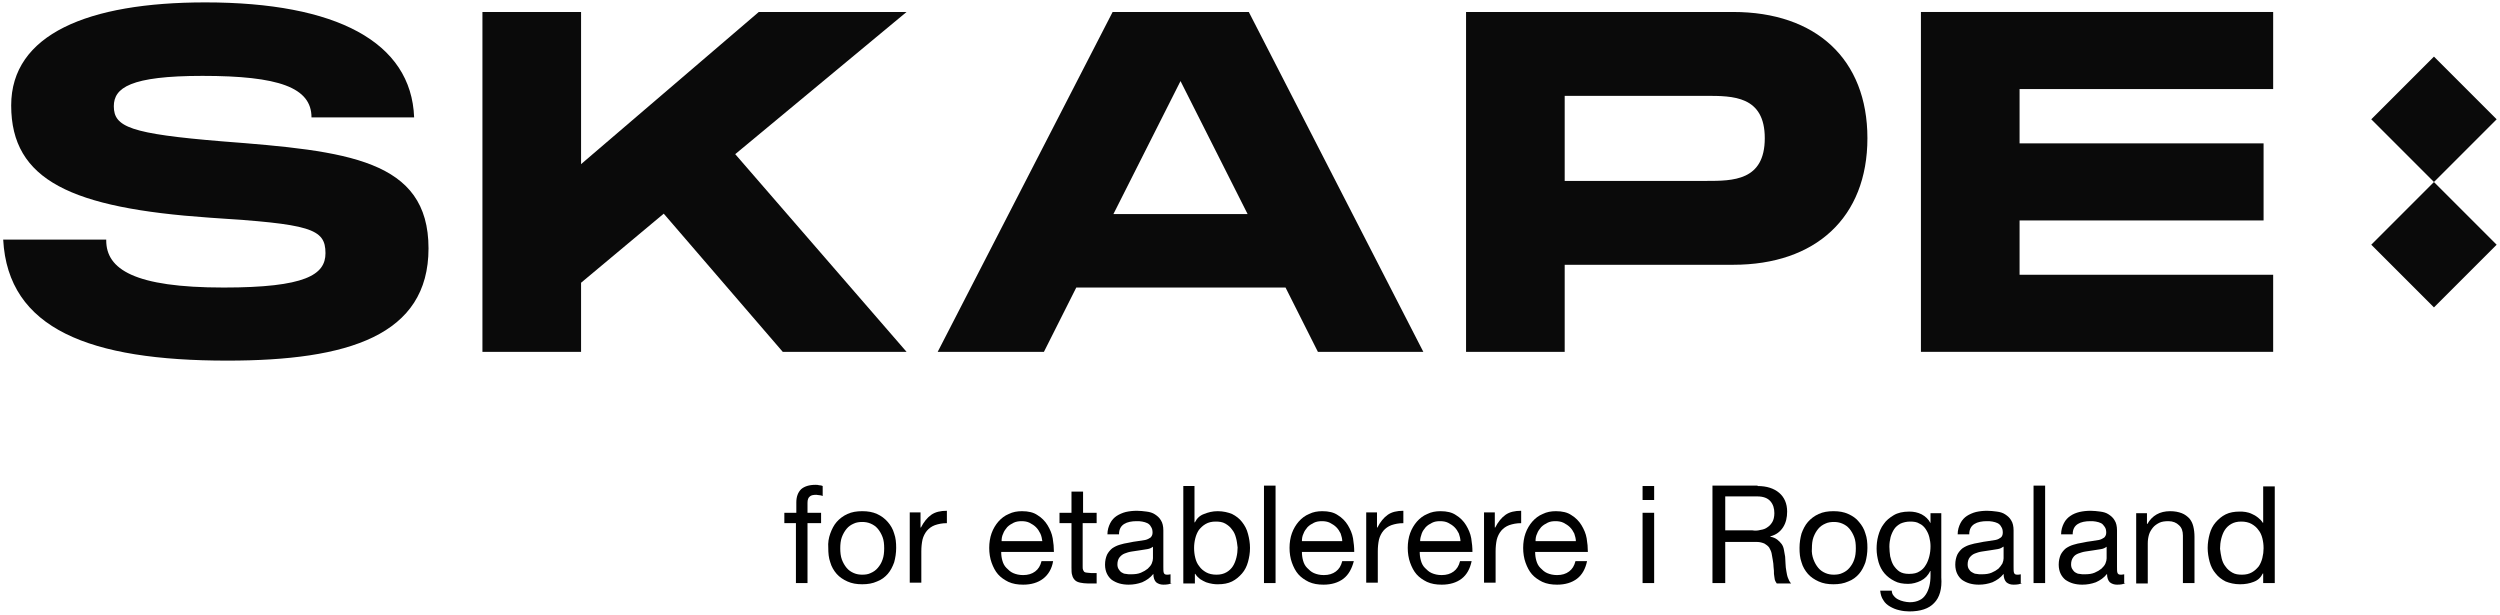
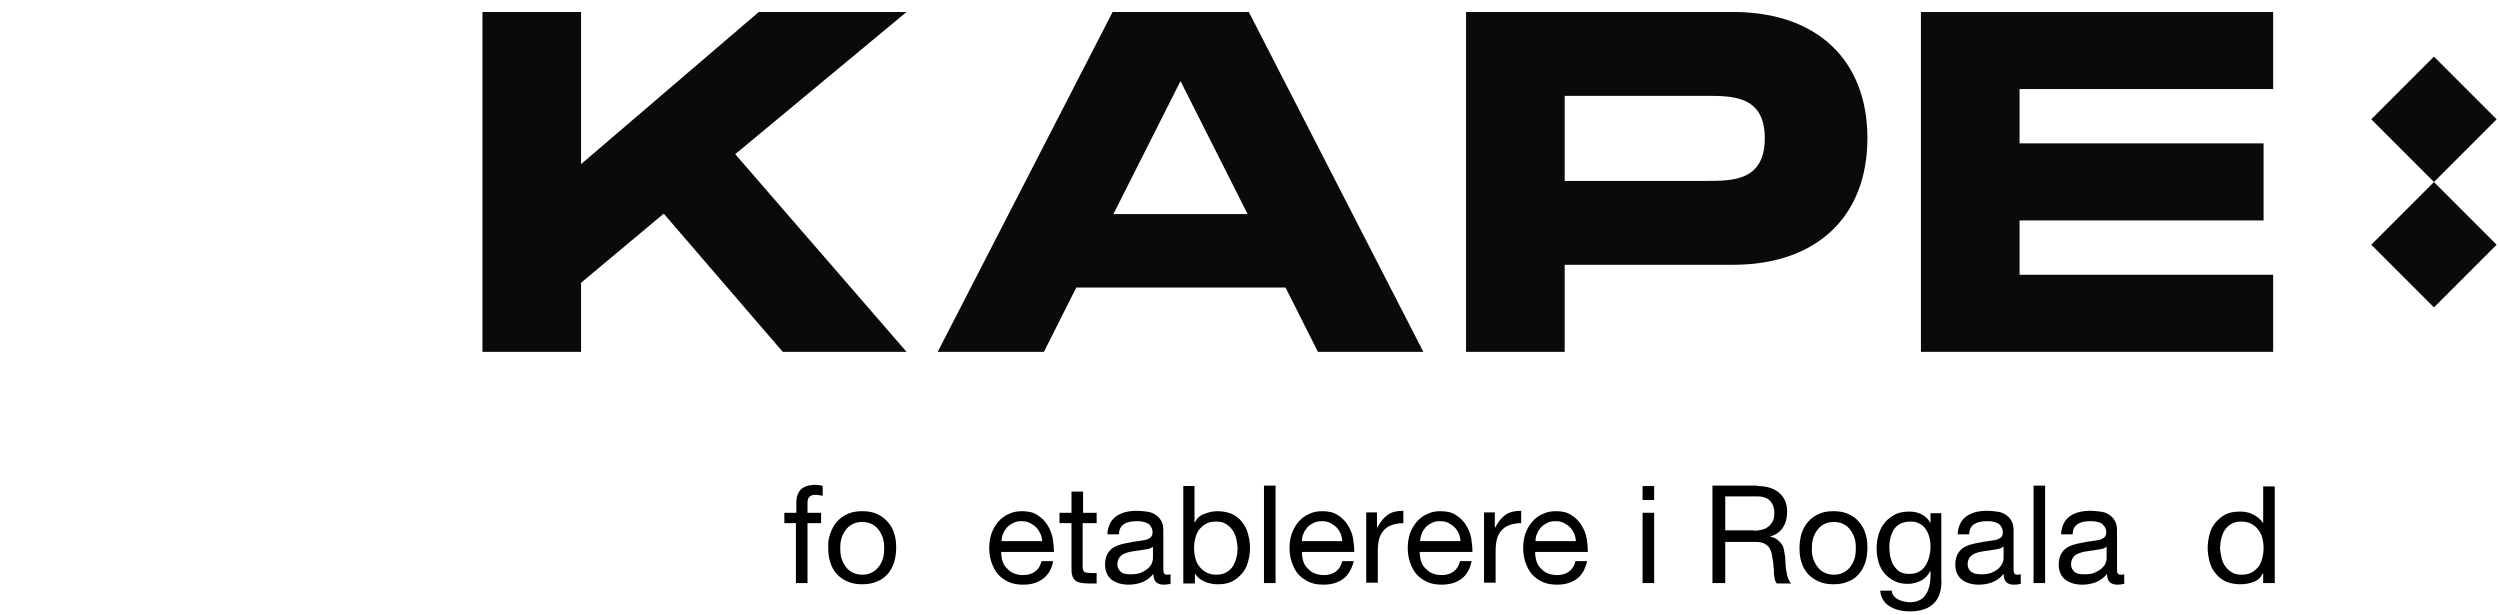
<svg xmlns="http://www.w3.org/2000/svg" viewBox="0 0 626 154" fill="none" class="logo w-40 lg:w-44 " width="626" height="154">
  <g opacity="0.96" fill="none">
-     <path d="M26.6 60.2C26.6 67.4 33.6 72 56 72C76.5 72 81.5 68.8 81.5 63.4C81.5 57.2 77.7 56.1 52.4 54.5C18 52.1 2.8 45.2 2.8 26.4C2.8 8.6 22 0.6 51.4 0.6C84.2 0.6 103 10.5 103.7 29.4H78C78 21.9 69.8 19 50.7 19C32.6 19 28.5 22 28.5 26.6C28.5 31.8 32.6 33.5 55.7 35.4C86.9 37.8 107.3 39.9 107.3 62.2C107.3 84 87.2 90.3 56.9 90.3C22.5 90.3 2 82.4 0.8 60H26.6V60.2Z" fill="black" />
    <path d="M227 3L184.1 38.6L227 88.1H196L166.2 53.5L145.5 70.8V88.1H120.8V3H145.5V41.1L190 3H227Z" fill="black" />
    <path d="M330 88.1L321.9 72H269.5L261.4 88.1H234.8L278.6 3H312.7L356.4 88.1H330ZM278.8 53.6H312.4L295.6 20.3L278.8 53.6Z" fill="black" />
    <path d="M467.6 34.6C467.6 54.5 454.6 66.3 434 66.3H391.8V88.1H367.1V3H434C454.7 3 467.6 14.8 467.6 34.6ZM427.2 45.3C433.9 45.3 441.9 45.3 441.9 34.6C441.9 24 433.9 24 427.2 24H391.8V45.3H427.2Z" fill="black" />
    <path d="M569.2 22.3H505.7V35.9H566.8V55.2H505.7V68.8H569.2V88.1H481V3H569.2V22.3Z" fill="black" />
  </g>
  <g opacity="0.96" fill="none">
    <path d="M593.765 29.871L609.463 45.569L625.16 29.871L609.463 14.173L593.765 29.871Z" fill="black" />
    <path d="M593.763 61.277L609.46 76.974L625.158 61.277L609.46 45.579L593.763 61.277Z" fill="black" />
  </g>
  <path d="M196.4 131V128.4H199.4V125.8C199.4 124.4 199.8 123.3 200.6 122.5C201.4 121.8 202.6 121.4 204.2 121.4C204.5 121.4 204.8 121.4 205.1 121.5C205.5 121.5 205.8 121.6 206 121.7V124.2C205.7 124.1 205.5 124 205.2 124C204.9 124 204.6 123.9 204.4 123.9C203.7 123.9 203.1 124 202.8 124.3C202.4 124.6 202.2 125.1 202.2 125.9V128.4H205.6V131H202.2V146H199.3V131H196.4Z" fill="black" />
  <path d="M207.9 133.6C208.3 132.5 208.8 131.5 209.5 130.7C210.2 129.9 211.1 129.2 212.2 128.7C213.3 128.2 214.5 128 215.9 128C217.3 128 218.5 128.2 219.6 128.7C220.7 129.2 221.5 129.8 222.3 130.7C223 131.5 223.6 132.5 223.9 133.6C224.3 134.7 224.4 135.9 224.4 137.2C224.4 138.5 224.2 139.7 223.9 140.8C223.5 141.9 223 142.9 222.3 143.7C221.6 144.5 220.7 145.2 219.6 145.6C218.5 146.1 217.3 146.3 215.9 146.3C214.5 146.3 213.3 146.1 212.2 145.6C211.1 145.1 210.2 144.5 209.5 143.7C208.8 142.9 208.2 141.9 207.9 140.8C207.5 139.7 207.4 138.5 207.4 137.2C207.3 135.9 207.5 134.7 207.9 133.6ZM210.8 140.1C211.1 140.9 211.5 141.6 212 142.2C212.5 142.8 213.1 143.2 213.8 143.5C214.5 143.8 215.2 143.9 215.9 143.9C216.7 143.9 217.4 143.8 218 143.5C218.7 143.2 219.3 142.8 219.8 142.2C220.3 141.6 220.7 141 221 140.1C221.3 139.3 221.4 138.3 221.4 137.3C221.4 136.2 221.3 135.3 221 134.5C220.7 133.7 220.3 133 219.8 132.4C219.3 131.8 218.7 131.4 218 131.1C217.3 130.8 216.6 130.7 215.9 130.7C215.2 130.7 214.4 130.8 213.8 131.1C213.1 131.4 212.5 131.8 212 132.4C211.5 133 211.1 133.7 210.8 134.5C210.5 135.3 210.4 136.3 210.4 137.3C210.4 138.3 210.5 139.3 210.8 140.1Z" fill="black" />
-   <path d="M230.5 128.4V132.1H230.6C231.3 130.7 232.2 129.6 233.2 128.9C234.2 128.2 235.5 127.9 237.1 127.9V131C235.9 131 235 131.2 234.1 131.5C233.3 131.8 232.6 132.3 232.1 132.9C231.6 133.5 231.2 134.3 231 135.1C230.8 136 230.7 137 230.7 138.1V145.9H227.8V128.3H230.5V128.4Z" fill="black" />
  <path d="M261.2 144.9C259.9 145.9 258.2 146.4 256.2 146.4C254.8 146.4 253.6 146.2 252.5 145.7C251.5 145.2 250.6 144.6 249.9 143.8C249.2 143 248.7 142 248.3 140.9C247.9 139.8 247.7 138.5 247.7 137.2C247.7 135.9 247.9 134.6 248.3 133.5C248.7 132.4 249.3 131.4 250 130.6C250.7 129.8 251.6 129.1 252.6 128.7C253.6 128.2 254.7 128 255.9 128C257.5 128 258.8 128.3 259.8 129C260.8 129.6 261.7 130.5 262.3 131.5C262.9 132.5 263.4 133.6 263.6 134.8C263.8 136 263.9 137.1 263.9 138.2H250.7C250.7 139 250.8 139.7 251 140.4C251.2 141.1 251.5 141.7 252 142.2C252.5 142.7 253 143.2 253.7 143.5C254.4 143.8 255.2 144 256.2 144C257.4 144 258.4 143.7 259.2 143.1C260 142.5 260.5 141.7 260.8 140.5H263.7C263.4 142.4 262.5 143.9 261.2 144.9ZM260.5 133.6C260.2 133 259.9 132.5 259.4 132C259 131.6 258.4 131.2 257.8 130.9C257.2 130.6 256.5 130.5 255.8 130.5C255.1 130.5 254.4 130.6 253.8 130.9C253.2 131.2 252.7 131.5 252.2 132C251.8 132.5 251.4 133 251.2 133.6C250.9 134.2 250.8 134.8 250.8 135.5H261C260.9 134.9 260.8 134.2 260.5 133.6Z" fill="black" />
  <path d="M274.6 128.4V131H271.1V141.9C271.1 142.2 271.1 142.5 271.2 142.7C271.3 142.9 271.4 143.1 271.5 143.2C271.7 143.3 271.9 143.4 272.2 143.4C272.5 143.4 272.9 143.5 273.3 143.5H274.6V146.1H272.4C271.7 146.1 271 146 270.5 145.9C270 145.8 269.5 145.6 269.2 145.3C268.9 145 268.6 144.6 268.5 144.1C268.3 143.6 268.3 142.9 268.3 142.1V131H265.3V128.4H268.3V123.1H271.2V128.4H274.6Z" fill="black" />
  <path d="M293.4 146C292.9 146.3 292.2 146.4 291.3 146.4C290.6 146.4 290 146.2 289.5 145.8C289.1 145.4 288.8 144.7 288.8 143.7C288 144.7 287.1 145.3 286 145.8C284.9 146.2 283.8 146.4 282.6 146.4C281.8 146.4 281 146.3 280.3 146.1C279.6 145.9 279 145.6 278.4 145.2C277.9 144.8 277.5 144.3 277.2 143.7C276.9 143.1 276.7 142.3 276.7 141.4C276.7 140.4 276.9 139.6 277.2 138.9C277.5 138.3 278 137.7 278.5 137.3C279.1 136.9 279.7 136.6 280.4 136.4C281.1 136.2 281.8 136 282.6 135.9C283.4 135.7 284.2 135.6 284.9 135.5C285.6 135.4 286.2 135.3 286.8 135.2C287.3 135.1 287.8 134.8 288.1 134.6C288.4 134.3 288.6 133.9 288.6 133.4C288.6 132.8 288.5 132.3 288.2 131.9C288 131.5 287.7 131.2 287.3 131C286.9 130.8 286.5 130.7 286 130.6C285.5 130.5 285.1 130.5 284.6 130.5C283.4 130.5 282.3 130.7 281.5 131.2C280.7 131.7 280.2 132.5 280.2 133.8H277.3C277.3 132.7 277.6 131.8 278 131C278.4 130.2 279 129.6 279.6 129.2C280.2 128.8 281.1 128.4 281.9 128.2C282.8 128 283.7 127.9 284.7 127.9C285.5 127.9 286.3 128 287.1 128.1C287.9 128.2 288.6 128.4 289.2 128.8C289.8 129.2 290.3 129.6 290.7 130.3C291.1 130.9 291.3 131.8 291.3 132.8V141.9C291.3 142.6 291.3 143.1 291.4 143.4C291.5 143.7 291.7 143.9 292.2 143.9C292.4 143.9 292.7 143.9 293.1 143.8V146H293.4ZM288.7 136.9C288.3 137.2 287.9 137.4 287.3 137.5C286.7 137.6 286.1 137.7 285.4 137.8C284.8 137.9 284.1 138 283.4 138.1C282.7 138.2 282.1 138.4 281.6 138.6C281.1 138.8 280.7 139.1 280.3 139.6C280 140 279.8 140.6 279.8 141.3C279.8 141.8 279.9 142.2 280.1 142.5C280.3 142.8 280.5 143.1 280.8 143.3C281.1 143.5 281.5 143.7 281.9 143.7C282.3 143.8 282.7 143.8 283.2 143.8C284.2 143.8 285 143.7 285.7 143.4C286.4 143.1 286.9 142.8 287.4 142.4C287.8 142 288.2 141.6 288.4 141.1C288.6 140.6 288.7 140.2 288.7 139.8V136.9Z" fill="black" />
  <path d="M299.1 121.7V130.8H299.2C299.7 129.8 300.4 129.1 301.5 128.7C302.5 128.3 303.6 128 304.9 128C306.3 128 307.5 128.3 308.5 128.7C309.5 129.2 310.4 129.9 311 130.7C311.7 131.6 312.2 132.5 312.5 133.7C312.8 134.8 313 136 313 137.2C313 138.5 312.8 139.6 312.5 140.7C312.2 141.8 311.7 142.8 311 143.6C310.3 144.4 309.5 145.1 308.5 145.6C307.5 146.1 306.3 146.3 305 146.3C304.6 146.3 304.1 146.3 303.6 146.2C303.1 146.1 302.5 146 302 145.8C301.5 145.6 301 145.3 300.5 145C300 144.6 299.6 144.2 299.3 143.7H299.2V146.1H296.3V121.7H299.1ZM309.5 134.7C309.3 133.9 309 133.2 308.5 132.6C308.1 132 307.5 131.5 306.8 131.1C306.1 130.7 305.3 130.6 304.4 130.6C303.4 130.6 302.6 130.8 301.9 131.2C301.2 131.6 300.7 132.1 300.2 132.7C299.8 133.3 299.5 134 299.3 134.8C299.1 135.6 299 136.4 299 137.2C299 138.1 299.1 138.9 299.3 139.7C299.5 140.5 299.8 141.2 300.3 141.8C300.7 142.4 301.3 142.9 302 143.3C302.7 143.7 303.6 143.9 304.6 143.9C305.6 143.9 306.4 143.7 307.1 143.3C307.8 142.9 308.3 142.4 308.7 141.8C309.1 141.2 309.4 140.4 309.6 139.6C309.8 138.8 309.9 137.9 309.9 137.1C309.8 136.2 309.7 135.4 309.5 134.7Z" fill="black" />
  <path d="M319.4 121.7V146H316.5V121.6H319.4V121.7Z" fill="black" />
  <path d="M336.4 144.9C335.1 145.9 333.4 146.4 331.4 146.4C330 146.4 328.8 146.2 327.7 145.7C326.7 145.2 325.8 144.6 325.1 143.8C324.4 143 323.9 142 323.5 140.9C323.1 139.8 322.9 138.5 322.9 137.2C322.9 135.9 323.1 134.6 323.5 133.5C323.9 132.4 324.5 131.4 325.2 130.6C325.9 129.8 326.8 129.1 327.8 128.7C328.8 128.2 329.9 128 331.1 128C332.7 128 334 128.3 335 129C336 129.6 336.9 130.5 337.5 131.5C338.1 132.5 338.6 133.6 338.8 134.8C339 136 339.1 137.1 339.1 138.2H326C326 139 326.1 139.7 326.3 140.4C326.5 141.1 326.8 141.7 327.3 142.2C327.8 142.7 328.3 143.2 329 143.5C329.7 143.8 330.5 144 331.5 144C332.7 144 333.7 143.7 334.5 143.1C335.3 142.5 335.8 141.7 336.1 140.5H339C338.5 142.4 337.7 143.9 336.4 144.9ZM335.7 133.6C335.4 133 335.1 132.5 334.6 132C334.2 131.6 333.6 131.2 333 130.9C332.4 130.6 331.7 130.5 331 130.5C330.3 130.5 329.6 130.6 329 130.9C328.4 131.2 327.9 131.5 327.4 132C327 132.5 326.6 133 326.4 133.6C326.1 134.2 326 134.8 326 135.5H336.1C336.1 134.9 335.9 134.2 335.7 133.6Z" fill="black" />
  <path d="M344.8 128.4V132.1H344.9C345.6 130.7 346.5 129.6 347.5 128.9C348.5 128.2 349.8 127.9 351.4 127.9V131C350.2 131 349.3 131.2 348.4 131.5C347.6 131.8 346.9 132.3 346.4 132.9C345.9 133.5 345.5 134.3 345.3 135.1C345.1 136 345 137 345 138.1V145.9H342.1V128.3H344.8V128.4Z" fill="black" />
  <path d="M366 144.9C364.7 145.9 363 146.4 361 146.4C359.6 146.4 358.4 146.2 357.3 145.7C356.3 145.2 355.4 144.6 354.7 143.8C354 143 353.5 142 353.1 140.9C352.7 139.8 352.5 138.5 352.5 137.2C352.5 135.9 352.7 134.6 353.1 133.5C353.5 132.4 354.1 131.4 354.8 130.6C355.5 129.8 356.4 129.1 357.4 128.7C358.4 128.2 359.5 128 360.7 128C362.3 128 363.6 128.3 364.6 129C365.6 129.6 366.5 130.5 367.1 131.5C367.7 132.5 368.2 133.6 368.4 134.8C368.6 136 368.7 137.1 368.7 138.2H355.5C355.5 139 355.6 139.7 355.8 140.4C356 141.1 356.3 141.7 356.8 142.2C357.3 142.7 357.8 143.2 358.5 143.5C359.2 143.8 360 144 361 144C362.2 144 363.2 143.7 364 143.1C364.8 142.5 365.3 141.7 365.6 140.5H368.5C368.1 142.4 367.3 143.9 366 144.9ZM365.3 133.6C365 133 364.7 132.5 364.2 132C363.8 131.6 363.2 131.2 362.6 130.9C362 130.6 361.3 130.5 360.6 130.5C359.8 130.5 359.2 130.6 358.6 130.9C358 131.2 357.5 131.5 357 132C356.6 132.5 356.2 133 356 133.6C355.8 134.2 355.6 134.8 355.6 135.5H365.7C365.7 134.9 365.5 134.2 365.3 133.6Z" fill="black" />
  <path d="M374.3 128.4V132.1H374.4C375.1 130.7 376 129.6 377 128.9C378 128.2 379.3 127.9 380.9 127.9V131C379.7 131 378.8 131.2 377.9 131.5C377.1 131.8 376.4 132.3 375.9 132.9C375.4 133.5 375 134.3 374.8 135.1C374.6 136 374.5 137 374.5 138.1V145.9H371.6V128.3H374.3V128.4Z" fill="black" />
  <path d="M394.9 144.9C393.6 145.9 391.9 146.4 389.9 146.4C388.5 146.4 387.3 146.2 386.2 145.7C385.2 145.2 384.3 144.6 383.6 143.8C382.9 143 382.4 142 382 140.9C381.6 139.8 381.4 138.5 381.4 137.2C381.4 135.9 381.6 134.6 382 133.5C382.4 132.4 383 131.4 383.7 130.6C384.4 129.8 385.3 129.1 386.3 128.7C387.3 128.2 388.4 128 389.6 128C391.2 128 392.5 128.3 393.5 129C394.5 129.6 395.4 130.5 396 131.5C396.6 132.5 397.1 133.6 397.3 134.8C397.5 136 397.6 137.1 397.6 138.2H384.4C384.4 139 384.5 139.7 384.7 140.4C384.9 141.1 385.2 141.7 385.7 142.2C386.2 142.7 386.7 143.2 387.4 143.5C388.1 143.8 388.9 144 389.9 144C391.1 144 392.1 143.7 392.9 143.1C393.7 142.5 394.2 141.7 394.5 140.5H397.4C397 142.4 396.2 143.9 394.9 144.9ZM394.2 133.6C393.9 133 393.6 132.5 393.1 132C392.7 131.6 392.1 131.2 391.5 130.9C390.9 130.6 390.2 130.5 389.5 130.5C388.7 130.5 388.1 130.6 387.5 130.9C386.9 131.2 386.4 131.5 385.9 132C385.5 132.5 385.1 133 384.9 133.6C384.6 134.2 384.5 134.8 384.5 135.5H394.6C394.6 134.9 394.4 134.2 394.2 133.6Z" fill="black" />
  <path d="M411.3 125.2V121.7H414.2V125.2H411.3ZM414.2 128.4V146H411.3V128.4H414.2Z" fill="black" />
  <path d="M440.1 121.7C442.4 121.7 444.2 122.3 445.5 123.4C446.8 124.5 447.5 126.1 447.5 128.1C447.5 129.6 447.2 130.9 446.5 132C445.8 133.1 444.8 133.9 443.3 134.3V134.4C444 134.5 444.6 134.8 445 135.1C445.4 135.4 445.8 135.8 446.1 136.2C446.4 136.6 446.6 137.1 446.7 137.7C446.8 138.2 446.9 138.8 447 139.4C447 140 447.1 140.6 447.1 141.2C447.1 141.8 447.2 142.4 447.3 143C447.4 143.6 447.5 144.2 447.7 144.7C447.9 145.2 448.1 145.7 448.5 146.1H444.9C444.7 145.8 444.5 145.5 444.4 145.1C444.3 144.7 444.3 144.2 444.2 143.7C444.2 143.2 444.2 142.6 444.1 142C444.1 141.4 444 140.8 443.9 140.2C443.8 139.6 443.7 139 443.6 138.5C443.5 138 443.2 137.5 443 137.1C442.7 136.7 442.3 136.4 441.8 136.1C441.3 135.9 440.7 135.7 439.9 135.7H432V146H428.8V121.6H440.1V121.7ZM440.8 132.7C441.5 132.6 442.1 132.4 442.6 132C443.1 131.7 443.5 131.2 443.8 130.7C444.1 130.2 444.3 129.4 444.3 128.5C444.3 127.3 444 126.3 443.3 125.5C442.6 124.7 441.5 124.3 440 124.3H432V132.8H438.8C439.4 132.9 440.1 132.9 440.8 132.7Z" fill="black" />
  <path d="M451.1 133.6C451.5 132.5 452 131.5 452.7 130.7C453.4 129.9 454.3 129.2 455.4 128.7C456.5 128.2 457.7 128 459.1 128C460.5 128 461.7 128.2 462.8 128.7C463.9 129.2 464.8 129.8 465.5 130.7C466.2 131.5 466.8 132.5 467.1 133.6C467.5 134.7 467.6 135.9 467.6 137.2C467.6 138.5 467.4 139.7 467.1 140.8C466.7 141.9 466.2 142.9 465.5 143.7C464.8 144.5 463.9 145.2 462.8 145.6C461.7 146.1 460.5 146.3 459.1 146.3C457.7 146.3 456.5 146.1 455.4 145.6C454.3 145.1 453.4 144.5 452.7 143.7C452 142.9 451.4 141.9 451.1 140.8C450.7 139.7 450.6 138.5 450.6 137.2C450.6 135.9 450.8 134.7 451.1 133.6ZM454.1 140.1C454.4 140.9 454.8 141.6 455.3 142.2C455.8 142.8 456.4 143.2 457.1 143.5C457.8 143.8 458.5 143.9 459.2 143.9C459.9 143.9 460.7 143.8 461.3 143.5C462 143.2 462.6 142.8 463.1 142.2C463.6 141.6 464 141 464.3 140.1C464.6 139.3 464.7 138.3 464.7 137.3C464.7 136.2 464.6 135.3 464.3 134.5C464 133.7 463.6 133 463.1 132.4C462.6 131.8 462 131.4 461.3 131.1C460.6 130.8 459.9 130.7 459.2 130.7C458.5 130.7 457.7 130.8 457.1 131.1C456.4 131.4 455.8 131.8 455.3 132.4C454.8 133 454.4 133.7 454.1 134.5C453.8 135.3 453.7 136.3 453.7 137.3C453.6 138.3 453.8 139.3 454.1 140.1Z" fill="black" />
  <path d="M484.3 151C483 152.4 480.9 153.1 478.1 153.1C477.3 153.1 476.4 153 475.6 152.8C474.7 152.6 474 152.3 473.3 151.9C472.6 151.5 472 151 471.6 150.3C471.1 149.6 470.9 148.8 470.8 147.9H473.7C473.7 148.4 473.9 148.9 474.2 149.2C474.5 149.6 474.9 149.9 475.3 150.1C475.7 150.3 476.2 150.5 476.7 150.6C477.2 150.7 477.7 150.8 478.2 150.8C479.2 150.8 480 150.6 480.6 150.3C481.3 150 481.8 149.5 482.2 148.9C482.6 148.3 482.9 147.6 483.1 146.8C483.3 146 483.4 145.1 483.4 144.1V143H483.3C482.8 144.1 482 144.9 481 145.4C480 145.9 478.9 146.2 477.8 146.2C476.5 146.2 475.3 146 474.4 145.5C473.4 145 472.6 144.4 471.9 143.6C471.2 142.8 470.7 141.8 470.4 140.8C470.1 139.7 469.9 138.6 469.9 137.4C469.9 136.4 470 135.3 470.3 134.2C470.6 133.1 471 132.1 471.7 131.2C472.3 130.3 473.2 129.6 474.2 129C475.2 128.4 476.5 128.1 478.1 128.1C479.2 128.1 480.2 128.3 481.2 128.8C482.1 129.3 482.9 130 483.4 131V128.5H486.1V144.6C486.3 147.4 485.7 149.6 484.3 151ZM480.6 143.1C481.3 142.7 481.8 142.2 482.2 141.5C482.6 140.9 482.9 140.1 483.1 139.3C483.3 138.5 483.4 137.7 483.4 136.8C483.4 136 483.3 135.3 483.1 134.5C482.9 133.7 482.6 133.1 482.2 132.5C481.8 131.9 481.3 131.4 480.6 131.1C480 130.7 479.2 130.6 478.3 130.6C477.4 130.6 476.6 130.8 475.9 131.1C475.2 131.5 474.7 131.9 474.3 132.5C473.9 133.1 473.6 133.8 473.4 134.5C473.2 135.3 473.1 136.1 473.1 136.9C473.1 137.7 473.2 138.5 473.3 139.3C473.5 140.1 473.7 140.8 474.1 141.5C474.5 142.1 475 142.7 475.6 143.1C476.2 143.5 477 143.7 478 143.7C479.2 143.7 480 143.5 480.6 143.1Z" fill="black" />
  <path d="M506.3 146C505.8 146.3 505.1 146.4 504.2 146.4C503.4 146.4 502.9 146.2 502.4 145.8C502 145.4 501.7 144.7 501.7 143.7C500.9 144.7 500 145.3 498.9 145.8C497.8 146.2 496.7 146.4 495.5 146.4C494.7 146.4 493.9 146.3 493.2 146.1C492.5 145.9 491.9 145.6 491.3 145.2C490.8 144.8 490.4 144.3 490.1 143.7C489.8 143.1 489.6 142.3 489.6 141.4C489.6 140.4 489.8 139.6 490.1 138.9C490.4 138.3 490.9 137.7 491.4 137.3C492 136.9 492.6 136.6 493.3 136.4C494 136.2 494.7 136 495.5 135.9C496.3 135.7 497.1 135.6 497.8 135.5C498.5 135.4 499.1 135.3 499.7 135.2C500.3 135.1 500.7 134.8 501 134.6C501.3 134.4 501.5 133.9 501.5 133.4C501.5 132.8 501.4 132.3 501.1 131.9C500.9 131.5 500.6 131.2 500.2 131C499.8 130.8 499.4 130.7 498.9 130.6C498.4 130.5 498 130.5 497.5 130.5C496.3 130.5 495.2 130.7 494.4 131.2C493.6 131.7 493.1 132.5 493.1 133.8H490.2C490.2 132.7 490.5 131.8 490.9 131C491.3 130.2 491.9 129.6 492.5 129.2C493.1 128.8 494 128.4 494.8 128.2C495.7 128 496.6 127.9 497.6 127.9C498.4 127.9 499.2 128 500 128.1C500.8 128.2 501.5 128.4 502.1 128.8C502.7 129.2 503.2 129.6 503.6 130.3C504 130.9 504.2 131.8 504.2 132.8V141.9C504.2 142.6 504.2 143.1 504.3 143.4C504.4 143.7 504.6 143.9 505.1 143.9C505.4 143.9 505.6 143.9 506 143.8V146H506.3ZM501.6 136.9C501.2 137.2 500.8 137.4 500.2 137.5C499.6 137.6 499 137.7 498.3 137.8C497.7 137.9 497 138 496.3 138.1C495.6 138.2 495 138.4 494.5 138.6C494 138.8 493.6 139.1 493.2 139.6C492.9 140 492.7 140.6 492.7 141.3C492.7 141.8 492.8 142.2 493 142.5C493.2 142.8 493.4 143.1 493.8 143.3C494.1 143.5 494.5 143.7 494.9 143.7C495.3 143.8 495.7 143.8 496.2 143.8C497.2 143.8 498 143.7 498.7 143.4C499.4 143.1 499.9 142.8 500.4 142.4C500.8 142 501.1 141.6 501.4 141.1C501.6 140.6 501.7 140.2 501.7 139.8V136.9H501.6Z" fill="black" />
  <path d="M512.1 121.7V146H509.2V121.6H512.1V121.7Z" fill="black" />
  <path d="M532.2 146C531.7 146.3 531 146.4 530.1 146.4C529.4 146.4 528.8 146.2 528.3 145.8C527.9 145.4 527.6 144.7 527.6 143.7C526.8 144.7 525.9 145.3 524.8 145.8C523.7 146.2 522.6 146.4 521.4 146.4C520.6 146.4 519.8 146.3 519.1 146.1C518.4 145.9 517.8 145.6 517.2 145.2C516.7 144.8 516.3 144.3 516 143.7C515.7 143.1 515.5 142.3 515.5 141.4C515.5 140.4 515.7 139.6 516 138.9C516.3 138.3 516.8 137.7 517.3 137.3C517.9 136.9 518.5 136.6 519.2 136.4C519.9 136.2 520.6 136 521.4 135.9C522.2 135.7 523 135.6 523.7 135.5C524.4 135.4 525 135.3 525.6 135.2C526.1 135.1 526.6 134.8 526.9 134.6C527.2 134.3 527.4 133.9 527.4 133.4C527.4 132.8 527.3 132.3 527 131.9C526.7 131.5 526.5 131.2 526.1 131C525.7 130.8 525.3 130.7 524.8 130.6C524.3 130.5 523.9 130.5 523.4 130.5C522.2 130.5 521.1 130.7 520.3 131.2C519.5 131.7 519 132.5 519 133.8H516.1C516.1 132.7 516.4 131.8 516.8 131C517.2 130.2 517.8 129.6 518.4 129.2C519.1 128.7 519.9 128.4 520.7 128.2C521.6 128 522.5 127.9 523.5 127.9C524.3 127.9 525.1 128 525.9 128.1C526.7 128.2 527.4 128.4 528 128.8C528.6 129.2 529.1 129.6 529.5 130.3C529.9 130.9 530.1 131.8 530.1 132.8V141.9C530.1 142.6 530.1 143.1 530.2 143.4C530.3 143.7 530.5 143.9 531 143.9C531.2 143.9 531.5 143.9 531.9 143.8V146H532.2ZM527.5 136.9C527.1 137.2 526.7 137.4 526.1 137.5C525.5 137.6 524.9 137.7 524.2 137.8C523.6 137.9 522.9 138 522.2 138.1C521.5 138.2 521 138.4 520.4 138.6C519.9 138.8 519.4 139.1 519.1 139.6C518.8 140 518.6 140.6 518.6 141.3C518.6 141.8 518.7 142.2 518.9 142.5C519.1 142.8 519.3 143.1 519.6 143.3C519.9 143.5 520.3 143.7 520.7 143.7C521.1 143.8 521.5 143.8 522 143.8C523 143.8 523.8 143.7 524.5 143.4C525.2 143.1 525.7 142.8 526.2 142.4C526.6 142 527 141.6 527.2 141.1C527.4 140.6 527.5 140.2 527.5 139.8V136.9Z" fill="black" />
-   <path d="M537.6 128.4V131.2H537.7C538.9 129.1 540.8 128 543.4 128C544.6 128 545.5 128.2 546.3 128.5C547.1 128.8 547.7 129.3 548.2 129.8C548.7 130.4 549 131 549.2 131.8C549.4 132.6 549.5 133.5 549.5 134.4V146H546.6V134.1C546.6 133 546.3 132.1 545.6 131.5C545 130.9 544.1 130.5 543 130.5C542.1 130.5 541.3 130.6 540.7 130.9C540.1 131.2 539.5 131.6 539.1 132.1C538.7 132.6 538.3 133.2 538.1 133.9C537.9 134.6 537.8 135.3 537.8 136.1V146.1H534.9V128.5H537.6V128.4Z" fill="black" />
  <path d="M566.7 146V143.6H566.6C566.1 144.6 565.4 145.3 564.3 145.7C563.3 146.1 562.2 146.3 560.9 146.3C559.5 146.3 558.3 146 557.3 145.6C556.3 145.1 555.4 144.4 554.8 143.6C554.1 142.8 553.6 141.8 553.3 140.7C553 139.6 552.8 138.4 552.8 137.2C552.8 136 553 134.8 553.3 133.7C553.6 132.6 554.1 131.6 554.8 130.8C555.5 130 556.3 129.3 557.3 128.8C558.3 128.3 559.5 128.1 560.8 128.1C561.3 128.1 561.7 128.1 562.3 128.2C562.8 128.3 563.3 128.4 563.9 128.7C564.4 128.9 564.9 129.2 565.4 129.6C565.9 130 566.3 130.4 566.6 130.9H566.7V121.8H569.6V146H566.7ZM556.3 139.8C556.5 140.6 556.8 141.3 557.3 141.9C557.7 142.5 558.3 143 559 143.4C559.7 143.8 560.5 143.9 561.4 143.9C562.4 143.9 563.2 143.7 563.9 143.3C564.6 142.9 565.1 142.4 565.6 141.8C566 141.2 566.3 140.5 566.5 139.7C566.7 138.9 566.8 138.1 566.8 137.3C566.8 136.4 566.7 135.6 566.5 134.8C566.3 134 566 133.3 565.5 132.7C565.1 132.1 564.5 131.6 563.8 131.2C563.1 130.8 562.2 130.6 561.2 130.6C560.2 130.6 559.4 130.8 558.7 131.2C558 131.6 557.5 132.1 557.1 132.7C556.7 133.3 556.4 134.1 556.2 134.9C556 135.7 555.9 136.6 555.9 137.4C556 138.2 556.1 139 556.3 139.8Z" fill="black" />
</svg>